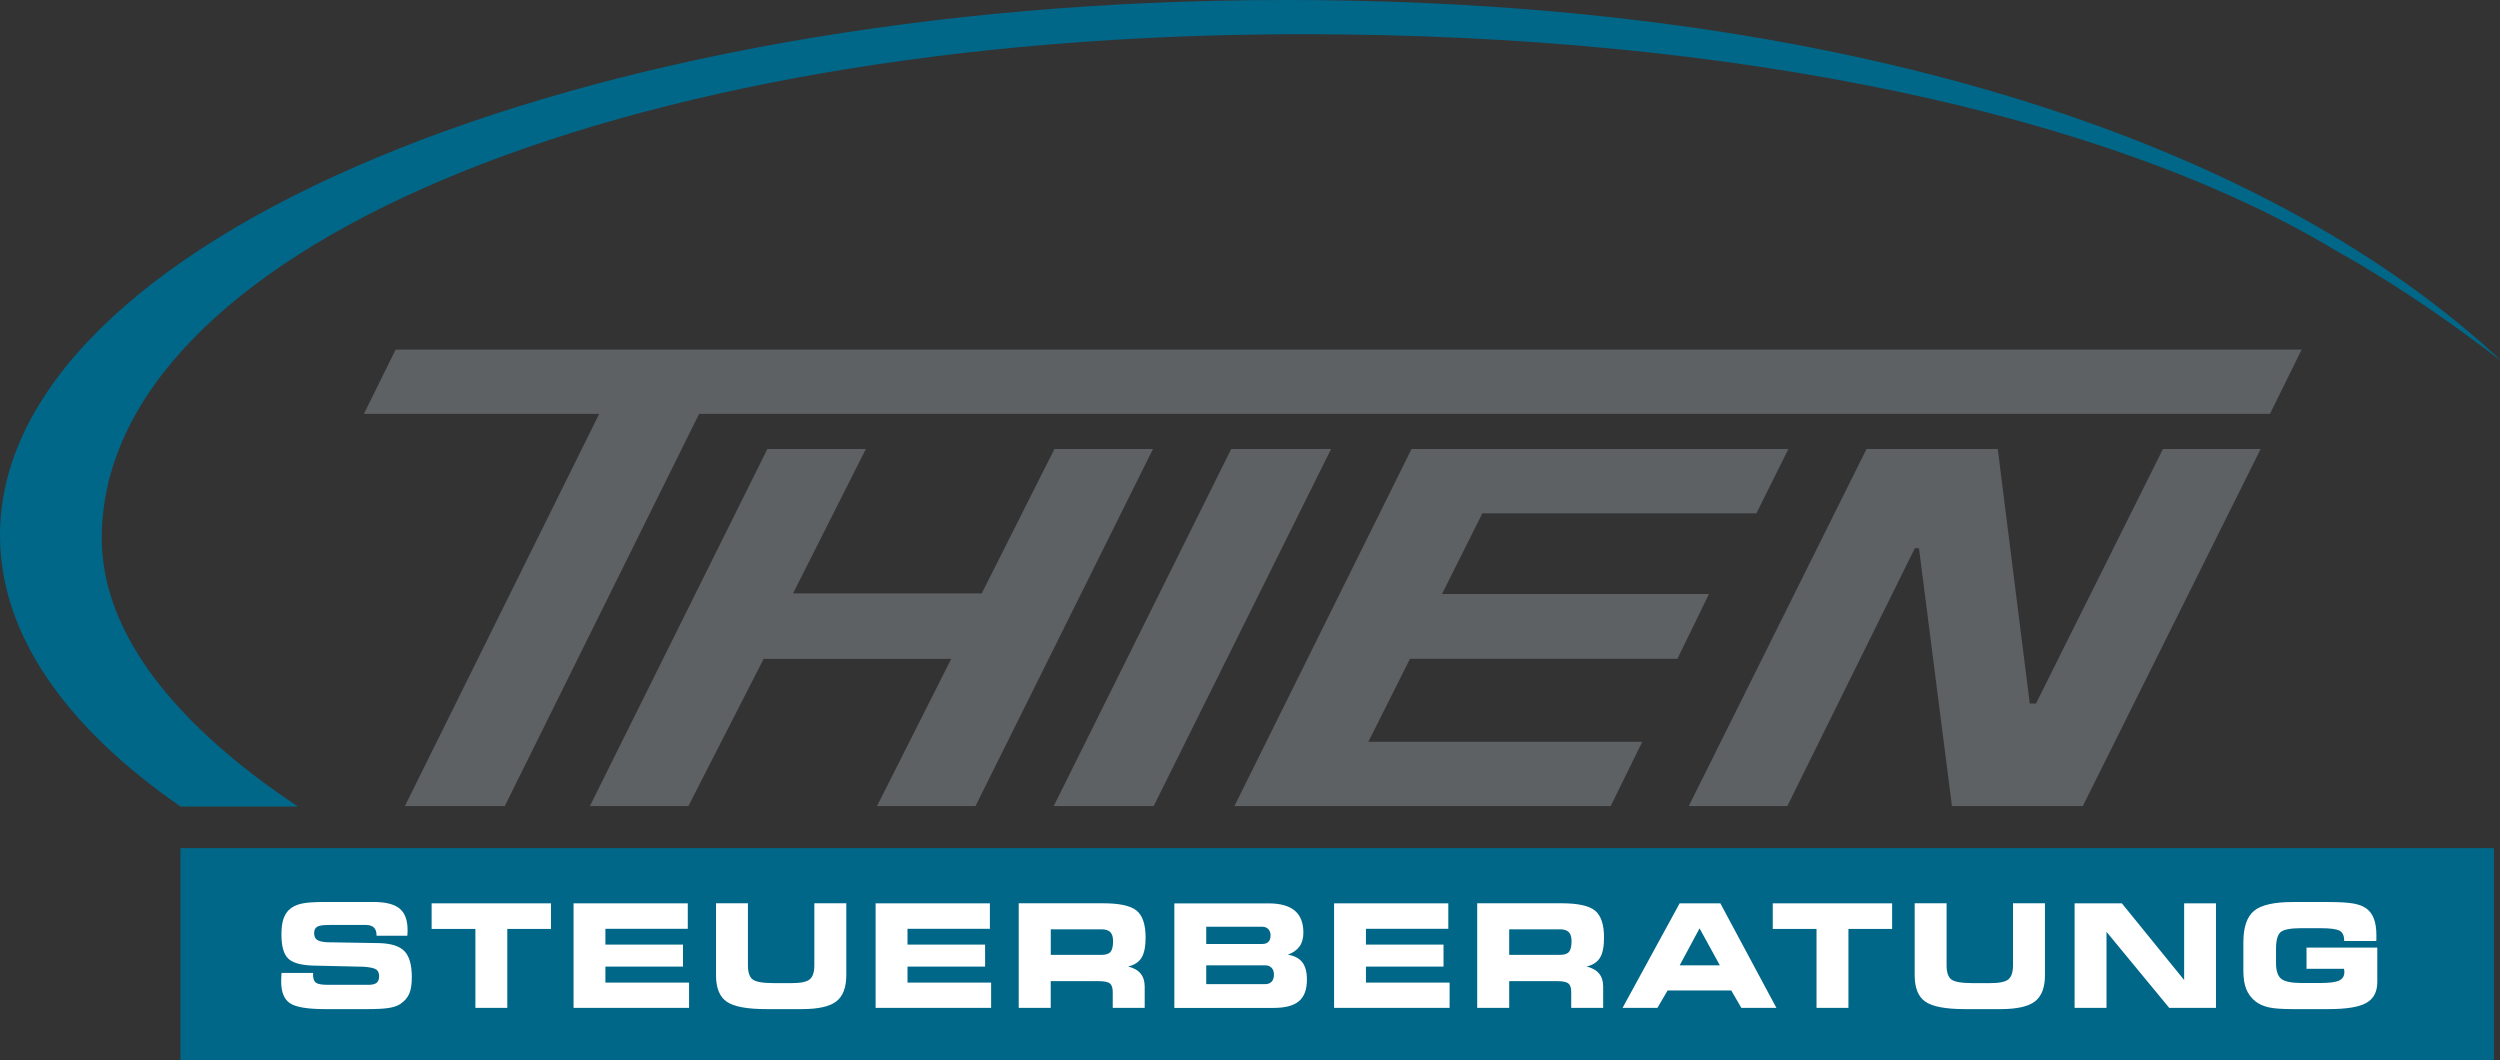
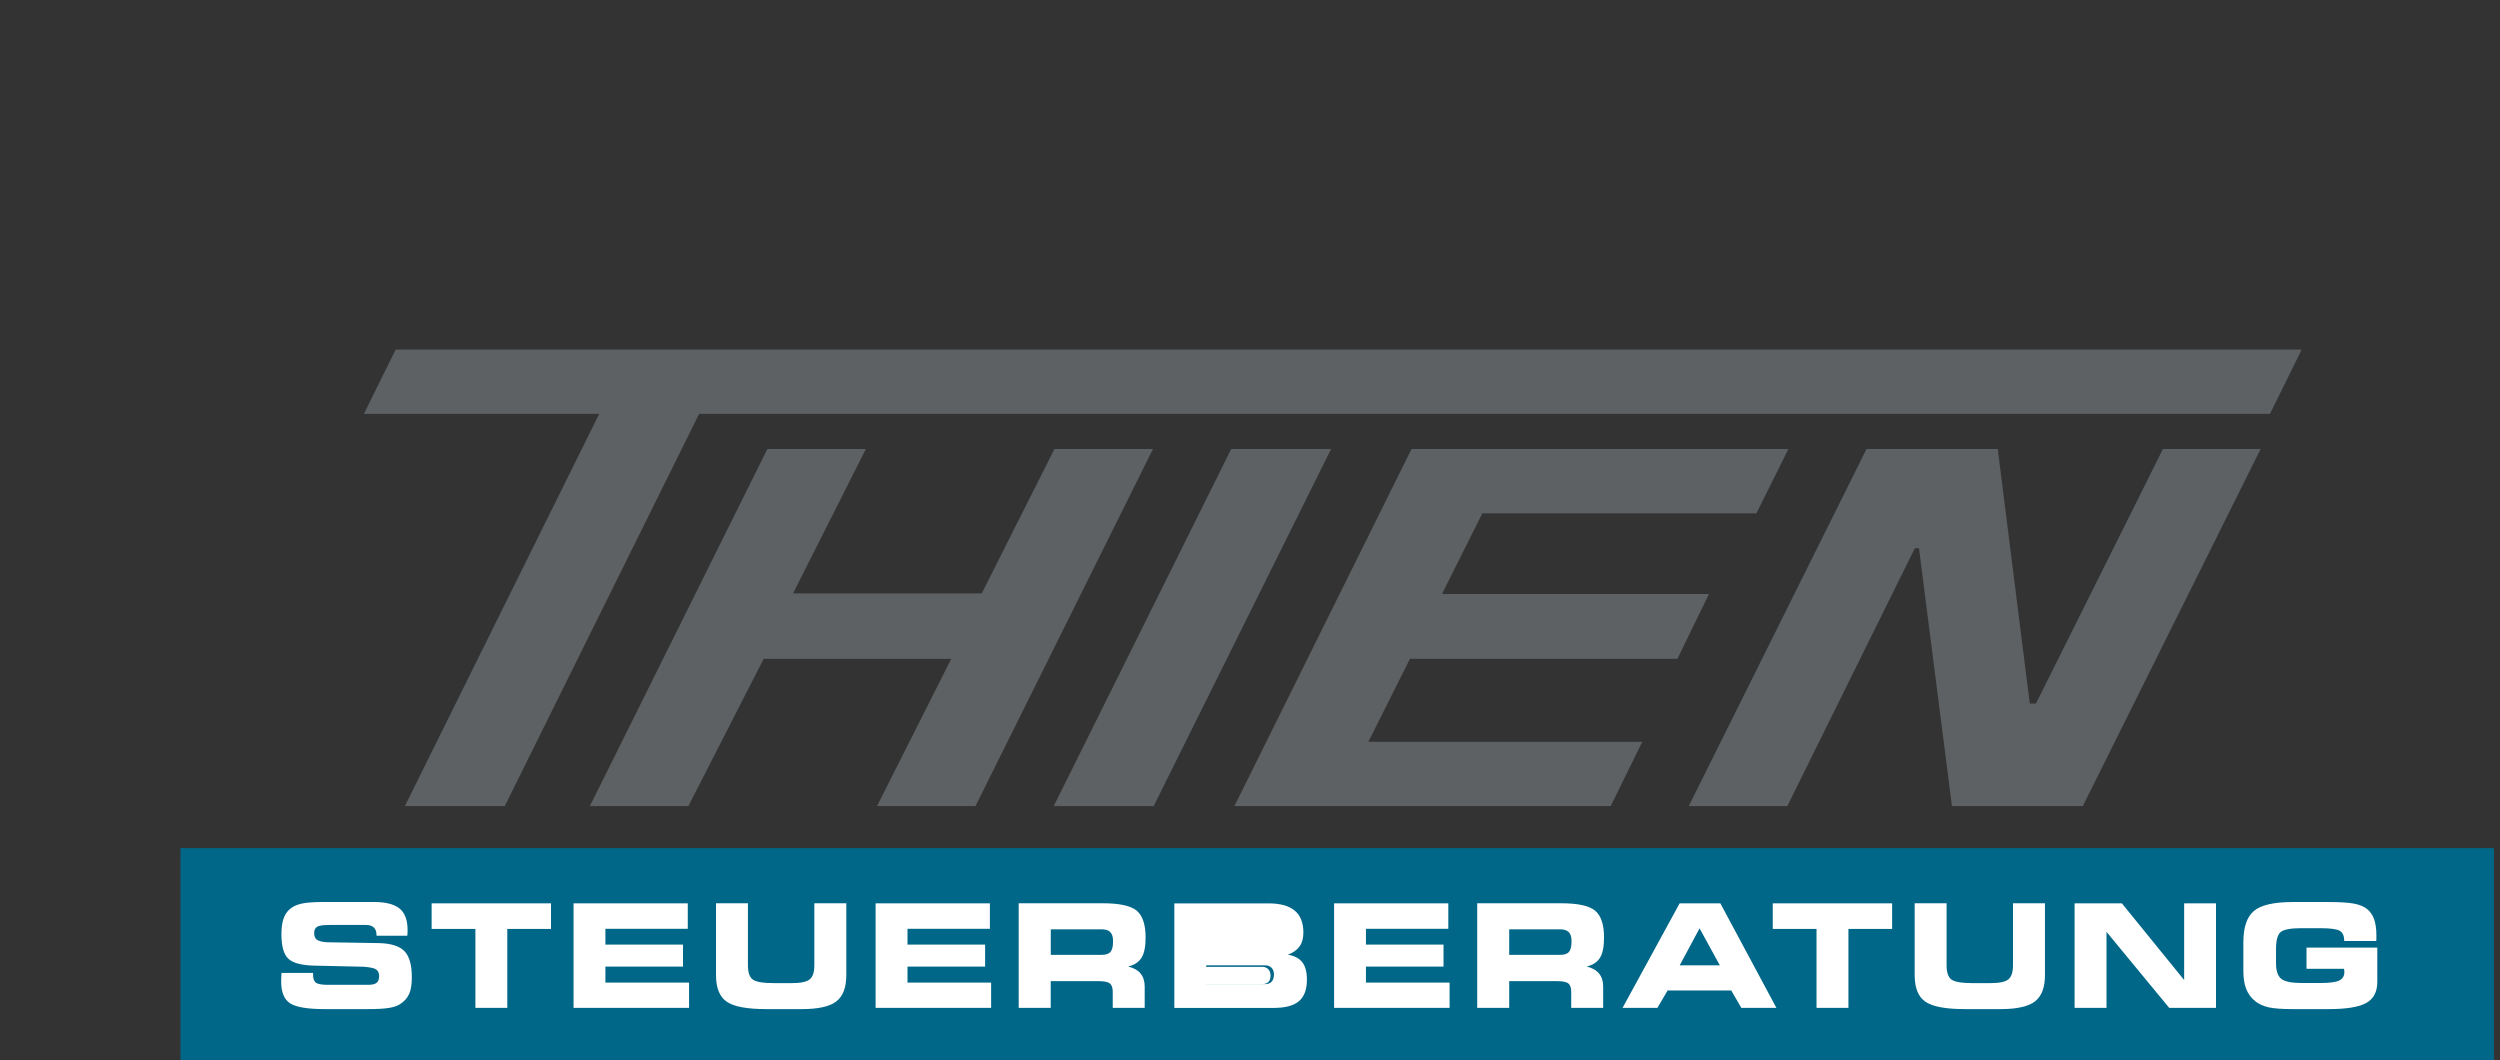
<svg xmlns="http://www.w3.org/2000/svg" id="Ebene_1" viewBox="0 0 465.56 197.47">
  <rect x="0" y="0" width="465.56" height="197.47" fill="#333333" stroke="none" />
  <defs>
    <style>
      .cls-1 {
        fill: #fff;
      }

      .cls-2 {
        fill: #5d6163;
      }

      .cls-3 {
        fill: #006789;
      }
    </style>
  </defs>
  <polygon class="cls-2" points="402.79 83.62 379.15 131.01 377.99 131.01 372.03 83.62 347.59 83.62 314.49 150.11 332.84 150.11 356.59 102.09 357.36 102.09 363.5 150.11 387.87 150.11 420.98 83.62 402.79 83.62 402.79 83.62" />
  <polygon class="cls-2" points="73.68 65.1 67.77 77.07 111.59 77.07 75.4 150.11 94 150.11 130.19 77.07 422.72 77.07 428.63 65.1 73.68 65.1 73.68 65.1" />
  <polygon class="cls-2" points="196.36 83.62 182.82 110.51 147.68 110.51 161.24 83.62 142.9 83.62 109.85 150.11 128.19 150.11 142.21 122.7 177.14 122.7 163.32 150.11 181.66 150.11 214.71 83.62 196.36 83.62 196.36 83.62" />
  <polygon class="cls-2" points="229.28 83.62 196.23 150.11 214.84 150.11 247.88 83.62 229.28 83.62 229.28 83.62" />
  <polygon class="cls-2" points="262.86 83.62 229.88 150.11 299.95 150.11 305.83 138.14 254.82 138.14 262.57 122.69 312.37 122.69 318.25 110.62 268.53 110.62 276.05 95.6 327.08 95.6 333.04 83.62 262.86 83.62 262.86 83.62" />
-   <path class="cls-3" d="M464.19,65.7C420.43,25.92,342.63,0,239.36,0,107.17,0,0,45.11,0,99.68c0,18.46,12.27,35.73,33.62,50.51h21.85c-21.85-14.54-36.52-31.65-36.52-49.96C18.94,47.46,113.57,6.37,242.61,6.37c80.51,0,150.35,14.95,192.37,40.29,20,11.11,35.35,24.62,29.21,19.04h0Z" />
  <polygon class="cls-3" points="33.61 157.94 33.61 197.47 464.43 197.47 464.43 157.94 33.61 157.94 33.61 157.94" />
-   <path class="cls-1" d="M52.38,182.19c-.01.27-.02.46-.02.57,0,1.99.55,3.35,1.65,4.07,1.1.73,3.27,1.09,6.53,1.09h7.93c1.7,0,3-.07,3.9-.21.9-.14,1.61-.38,2.13-.71.79-.52,1.36-1.15,1.69-1.9.34-.74.5-1.79.5-3.14,0-2.28-.46-3.88-1.37-4.83-.91-.94-2.48-1.44-4.71-1.5l-9.78-.16c-.89-.07-1.5-.23-1.83-.48-.33-.25-.5-.65-.5-1.21s.18-.96.55-1.19c.37-.23,1.12-.34,2.26-.34h6.85c.65,0,1.14.16,1.47.48.33.32.49.81.49,1.45v.08h5.73c.03-.31.04-.54.05-.68,0-.14,0-.27,0-.39,0-1.84-.49-3.17-1.48-3.99-.99-.82-2.61-1.23-4.86-1.23h-9.08c-2.07,0-3.56.11-4.47.34-.92.23-1.66.61-2.22,1.15-.48.48-.83,1.08-1.05,1.8-.22.72-.33,1.64-.33,2.76,0,2.16.41,3.65,1.24,4.47.82.82,2.4,1.26,4.74,1.33l9.34.21c1.19.09,1.97.26,2.33.51.36.25.54.67.54,1.25s-.16.99-.47,1.24c-.31.25-.84.37-1.57.37h-7.47c-1.14,0-1.89-.13-2.25-.39-.36-.26-.54-.75-.54-1.48v-.35h-5.87c-.03.4-.05.72-.06.99h0ZM94.46,172.99h8.15v-4.77h-22.23v4.77h8.15v14.7h5.94v-14.7h0ZM128.09,168.22h-21.28v19.47h21.51v-4.71h-15.58v-2.98h14.45v-4.09h-14.45v-2.94h15.34v-4.75h0ZM133.34,181.61c0,2.38.67,4.03,2.01,4.94,1.34.92,3.79,1.37,7.36,1.37h6.64c3.03,0,5.17-.48,6.4-1.44,1.23-.96,1.85-2.58,1.85-4.88v-13.39h-5.95v11.55c0,1.26-.28,2.13-.85,2.61-.57.48-1.68.71-3.35.71h-3.37c-2.01,0-3.31-.23-3.9-.67-.6-.45-.9-1.33-.9-2.65v-11.55h-5.94v13.39h0ZM184.34,168.22h-21.28v19.47h21.51v-4.71h-15.57v-2.98h14.45v-4.09h-14.45v-2.94h15.34v-4.75h0ZM206.77,173.59c.34.35.51.91.51,1.67,0,.97-.16,1.64-.48,2.01-.32.37-.88.55-1.67.55h-9.45v-4.76h9.45c.75,0,1.3.18,1.64.52h0ZM189.71,168.22v19.47h5.96v-4.98h8.87c1.06,0,1.78.14,2.14.43.36.29.54.82.54,1.58v2.97h5.95v-3.99c0-.99-.26-1.79-.77-2.41-.51-.62-1.29-1.05-2.31-1.3,1.17-.28,2-.83,2.5-1.65.5-.82.75-2.07.75-3.75,0-2.42-.56-4.09-1.67-5.01-1.12-.92-3.22-1.37-6.3-1.37h-15.64ZM224.63,183.27v-3.5h10.98c.5,0,.89.15,1.19.46.3.31.44.73.44,1.25,0,.58-.14,1.02-.43,1.33-.28.31-.69.46-1.21.46h-10.98ZM224.63,175.8v-3.22h10.45c.45,0,.82.15,1.1.44.28.3.43.68.43,1.16,0,.52-.13.92-.39,1.2-.26.27-.64.41-1.14.41h-10.45ZM241.9,186.44c.99-.84,1.48-2.18,1.48-4.01,0-1.4-.28-2.48-.85-3.22-.57-.74-1.46-1.22-2.69-1.42.99-.38,1.71-.9,2.18-1.56.47-.67.7-1.52.7-2.56,0-1.83-.54-3.2-1.61-4.09-1.07-.9-2.7-1.35-4.88-1.35h-17.54v19.47h18.45c2.19,0,3.78-.42,4.76-1.26h0ZM269.72,168.22h-21.28v19.47h21.51v-4.71h-15.58v-2.98h14.45v-4.09h-14.45v-2.94h15.34v-4.75h0ZM292.15,173.59c.34.35.51.91.51,1.67,0,.97-.16,1.64-.48,2.01-.32.37-.87.55-1.67.55h-9.46v-4.76h9.46c.75,0,1.29.18,1.63.52h0ZM275.09,168.22v19.47h5.96v-4.98h8.87c1.06,0,1.78.14,2.14.43.36.29.54.82.54,1.58v2.97h5.95v-3.99c0-.99-.26-1.79-.77-2.41-.51-.62-1.29-1.05-2.31-1.3,1.17-.28,2-.83,2.5-1.65.5-.82.74-2.07.74-3.75,0-2.42-.56-4.09-1.67-5.01-1.12-.92-3.22-1.37-6.3-1.37h-15.64ZM316.5,172.88l3.78,6.89h-7.48l3.7-6.89h0ZM310.54,184.45h11.86l1.88,3.24h6.53l-10.44-19.47h-7.58l-10.63,19.47h6.49l1.9-3.24h0ZM344.21,172.99h8.15v-4.77h-22.23v4.77h8.15v14.7h5.94v-14.7h0ZM356.56,181.61c0,2.38.67,4.03,2.01,4.94,1.34.92,3.79,1.37,7.36,1.37h6.64c3.03,0,5.17-.48,6.4-1.44,1.23-.96,1.85-2.58,1.85-4.88v-13.39h-5.95v11.55c0,1.26-.28,2.13-.85,2.61-.57.48-1.68.71-3.35.71h-3.37c-2.01,0-3.31-.23-3.9-.67-.6-.45-.9-1.33-.9-2.65v-11.55h-5.94v13.39h0ZM412.66,168.22h-5.92v14.28l-11.6-14.28h-8.8v19.47h5.94v-14.16l11.68,14.16h8.71v-19.47h0ZM442.52,175.24c0-.13.02-.28.02-.43,0-.16,0-.38,0-.67,0-1.2-.15-2.2-.44-3s-.74-1.43-1.35-1.9c-.58-.45-1.39-.78-2.41-.97-1.02-.19-2.6-.29-4.75-.29h-6.64c-3.48,0-5.88.55-7.2,1.65-1.32,1.1-1.98,3.05-1.98,5.84v5.31c0,1.38.18,2.52.54,3.42.36.9.93,1.66,1.71,2.28.67.52,1.49.89,2.46,1.11.97.22,2.47.33,4.5.33h6.62c3.37,0,5.73-.38,7.08-1.16,1.36-.77,2.03-2.07,2.03-3.9v-6.39h-13.18v3.94h7v.07c.04.24.05.42.05.52,0,.76-.32,1.29-.97,1.6-.64.31-1.82.46-3.53.46h-3.44c-1.9,0-3.17-.26-3.82-.78-.64-.52-.97-1.49-.97-2.89v-2.71c0-1.58.29-2.61.86-3.1.57-.49,1.87-.73,3.9-.73h3.47c1.9,0,3.12.17,3.66.5.54.33.81.95.81,1.84v.05h5.96Z" />
+   <path class="cls-1" d="M52.38,182.19c-.01.27-.02.46-.02.57,0,1.99.55,3.35,1.65,4.07,1.1.73,3.27,1.09,6.53,1.09h7.93c1.7,0,3-.07,3.9-.21.9-.14,1.61-.38,2.13-.71.79-.52,1.36-1.15,1.69-1.9.34-.74.5-1.79.5-3.14,0-2.28-.46-3.88-1.37-4.83-.91-.94-2.48-1.44-4.71-1.5l-9.78-.16c-.89-.07-1.5-.23-1.83-.48-.33-.25-.5-.65-.5-1.21s.18-.96.55-1.19c.37-.23,1.12-.34,2.26-.34h6.85c.65,0,1.14.16,1.47.48.33.32.49.81.49,1.45v.08h5.73c.03-.31.04-.54.05-.68,0-.14,0-.27,0-.39,0-1.84-.49-3.17-1.48-3.99-.99-.82-2.61-1.23-4.86-1.23h-9.08c-2.07,0-3.56.11-4.47.34-.92.23-1.66.61-2.22,1.15-.48.48-.83,1.08-1.05,1.8-.22.72-.33,1.64-.33,2.76,0,2.16.41,3.65,1.24,4.47.82.82,2.4,1.26,4.74,1.33l9.34.21c1.19.09,1.97.26,2.33.51.36.25.54.67.54,1.25s-.16.99-.47,1.24c-.31.25-.84.37-1.57.37h-7.47c-1.14,0-1.89-.13-2.25-.39-.36-.26-.54-.75-.54-1.48v-.35h-5.87c-.03.4-.05.72-.06.99h0ZM94.46,172.99h8.15v-4.77h-22.23v4.77h8.15v14.7h5.94v-14.7h0ZM128.09,168.22h-21.28v19.47h21.51v-4.71h-15.58v-2.98h14.45v-4.09h-14.45v-2.94h15.34v-4.75h0ZM133.34,181.61c0,2.38.67,4.03,2.01,4.94,1.34.92,3.79,1.37,7.36,1.37h6.64c3.03,0,5.17-.48,6.4-1.44,1.23-.96,1.85-2.58,1.85-4.88v-13.39h-5.95v11.55c0,1.26-.28,2.13-.85,2.61-.57.48-1.68.71-3.35.71h-3.37c-2.01,0-3.31-.23-3.9-.67-.6-.45-.9-1.33-.9-2.65v-11.55h-5.94v13.39h0ZM184.34,168.22h-21.28v19.47h21.51v-4.71h-15.57v-2.98h14.45v-4.09h-14.45v-2.94h15.34v-4.75h0ZM206.77,173.59c.34.35.51.91.51,1.67,0,.97-.16,1.64-.48,2.01-.32.37-.88.55-1.67.55h-9.45v-4.76h9.45c.75,0,1.3.18,1.64.52h0ZM189.71,168.22v19.47h5.96v-4.98h8.87c1.06,0,1.78.14,2.14.43.36.29.54.82.54,1.58v2.97h5.95v-3.99c0-.99-.26-1.79-.77-2.41-.51-.62-1.29-1.05-2.31-1.3,1.17-.28,2-.83,2.5-1.65.5-.82.75-2.07.75-3.75,0-2.42-.56-4.09-1.67-5.01-1.12-.92-3.22-1.37-6.3-1.37h-15.64ZM224.63,183.27v-3.5h10.98c.5,0,.89.15,1.19.46.3.31.44.73.44,1.25,0,.58-.14,1.02-.43,1.33-.28.31-.69.46-1.21.46h-10.98Zv-3.22h10.45c.45,0,.82.15,1.1.44.28.3.43.68.43,1.16,0,.52-.13.92-.39,1.2-.26.27-.64.41-1.14.41h-10.45ZM241.9,186.44c.99-.84,1.48-2.18,1.48-4.01,0-1.4-.28-2.48-.85-3.22-.57-.74-1.46-1.22-2.69-1.42.99-.38,1.71-.9,2.18-1.56.47-.67.7-1.52.7-2.56,0-1.83-.54-3.2-1.61-4.09-1.07-.9-2.7-1.35-4.88-1.35h-17.54v19.47h18.45c2.19,0,3.78-.42,4.76-1.26h0ZM269.72,168.22h-21.28v19.47h21.51v-4.71h-15.58v-2.98h14.45v-4.09h-14.45v-2.94h15.34v-4.75h0ZM292.15,173.59c.34.35.51.91.51,1.67,0,.97-.16,1.64-.48,2.01-.32.37-.87.55-1.67.55h-9.46v-4.76h9.46c.75,0,1.29.18,1.63.52h0ZM275.09,168.22v19.47h5.96v-4.98h8.87c1.06,0,1.78.14,2.14.43.36.29.54.82.54,1.58v2.97h5.95v-3.99c0-.99-.26-1.79-.77-2.41-.51-.62-1.29-1.05-2.31-1.3,1.17-.28,2-.83,2.5-1.65.5-.82.74-2.07.74-3.75,0-2.42-.56-4.09-1.67-5.01-1.12-.92-3.22-1.37-6.3-1.37h-15.64ZM316.5,172.88l3.78,6.89h-7.48l3.7-6.89h0ZM310.54,184.45h11.86l1.88,3.24h6.53l-10.44-19.47h-7.58l-10.63,19.47h6.49l1.9-3.24h0ZM344.21,172.99h8.15v-4.77h-22.23v4.77h8.15v14.7h5.94v-14.7h0ZM356.56,181.61c0,2.38.67,4.03,2.01,4.94,1.34.92,3.79,1.37,7.36,1.37h6.64c3.03,0,5.17-.48,6.4-1.44,1.23-.96,1.85-2.58,1.85-4.88v-13.39h-5.95v11.55c0,1.26-.28,2.13-.85,2.61-.57.48-1.68.71-3.35.71h-3.37c-2.01,0-3.31-.23-3.9-.67-.6-.45-.9-1.33-.9-2.65v-11.55h-5.94v13.39h0ZM412.66,168.22h-5.92v14.28l-11.6-14.28h-8.8v19.47h5.94v-14.16l11.68,14.16h8.71v-19.47h0ZM442.52,175.24c0-.13.02-.28.02-.43,0-.16,0-.38,0-.67,0-1.2-.15-2.2-.44-3s-.74-1.43-1.35-1.9c-.58-.45-1.39-.78-2.41-.97-1.02-.19-2.6-.29-4.75-.29h-6.64c-3.48,0-5.88.55-7.2,1.65-1.32,1.1-1.98,3.05-1.98,5.84v5.31c0,1.38.18,2.52.54,3.42.36.9.93,1.66,1.71,2.28.67.52,1.49.89,2.46,1.11.97.22,2.47.33,4.5.33h6.62c3.37,0,5.73-.38,7.08-1.16,1.36-.77,2.03-2.07,2.03-3.9v-6.39h-13.18v3.94h7v.07c.04.24.05.42.05.52,0,.76-.32,1.29-.97,1.6-.64.31-1.82.46-3.53.46h-3.44c-1.9,0-3.17-.26-3.82-.78-.64-.52-.97-1.49-.97-2.89v-2.71c0-1.58.29-2.61.86-3.1.57-.49,1.87-.73,3.9-.73h3.47c1.9,0,3.12.17,3.66.5.54.33.81.95.81,1.84v.05h5.96Z" />
</svg>